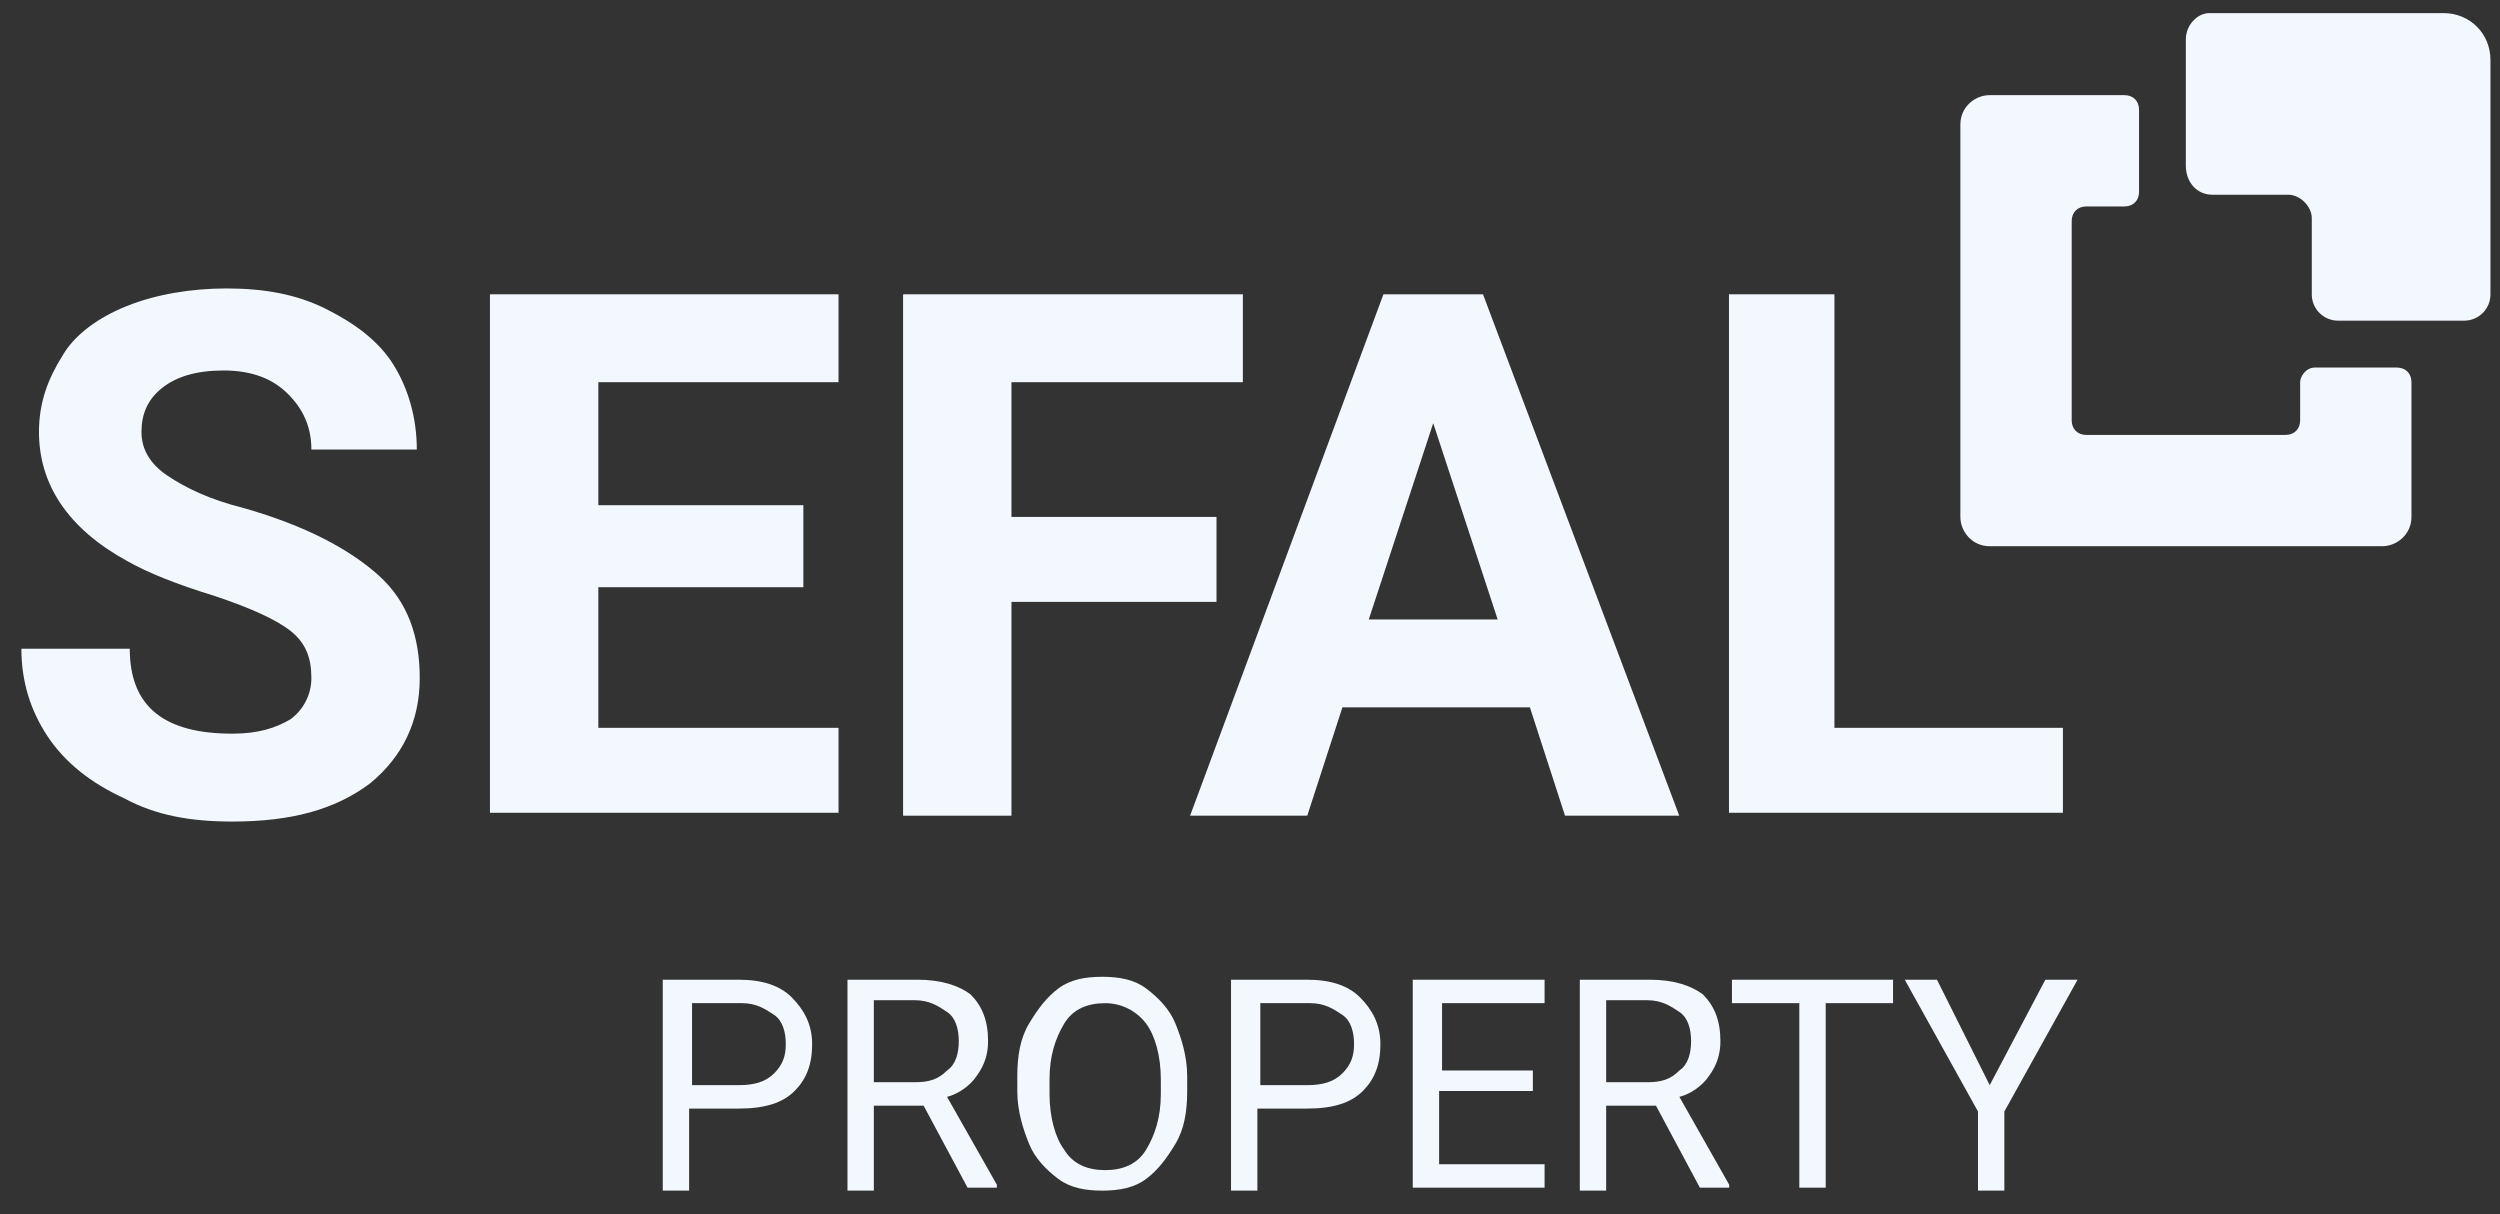
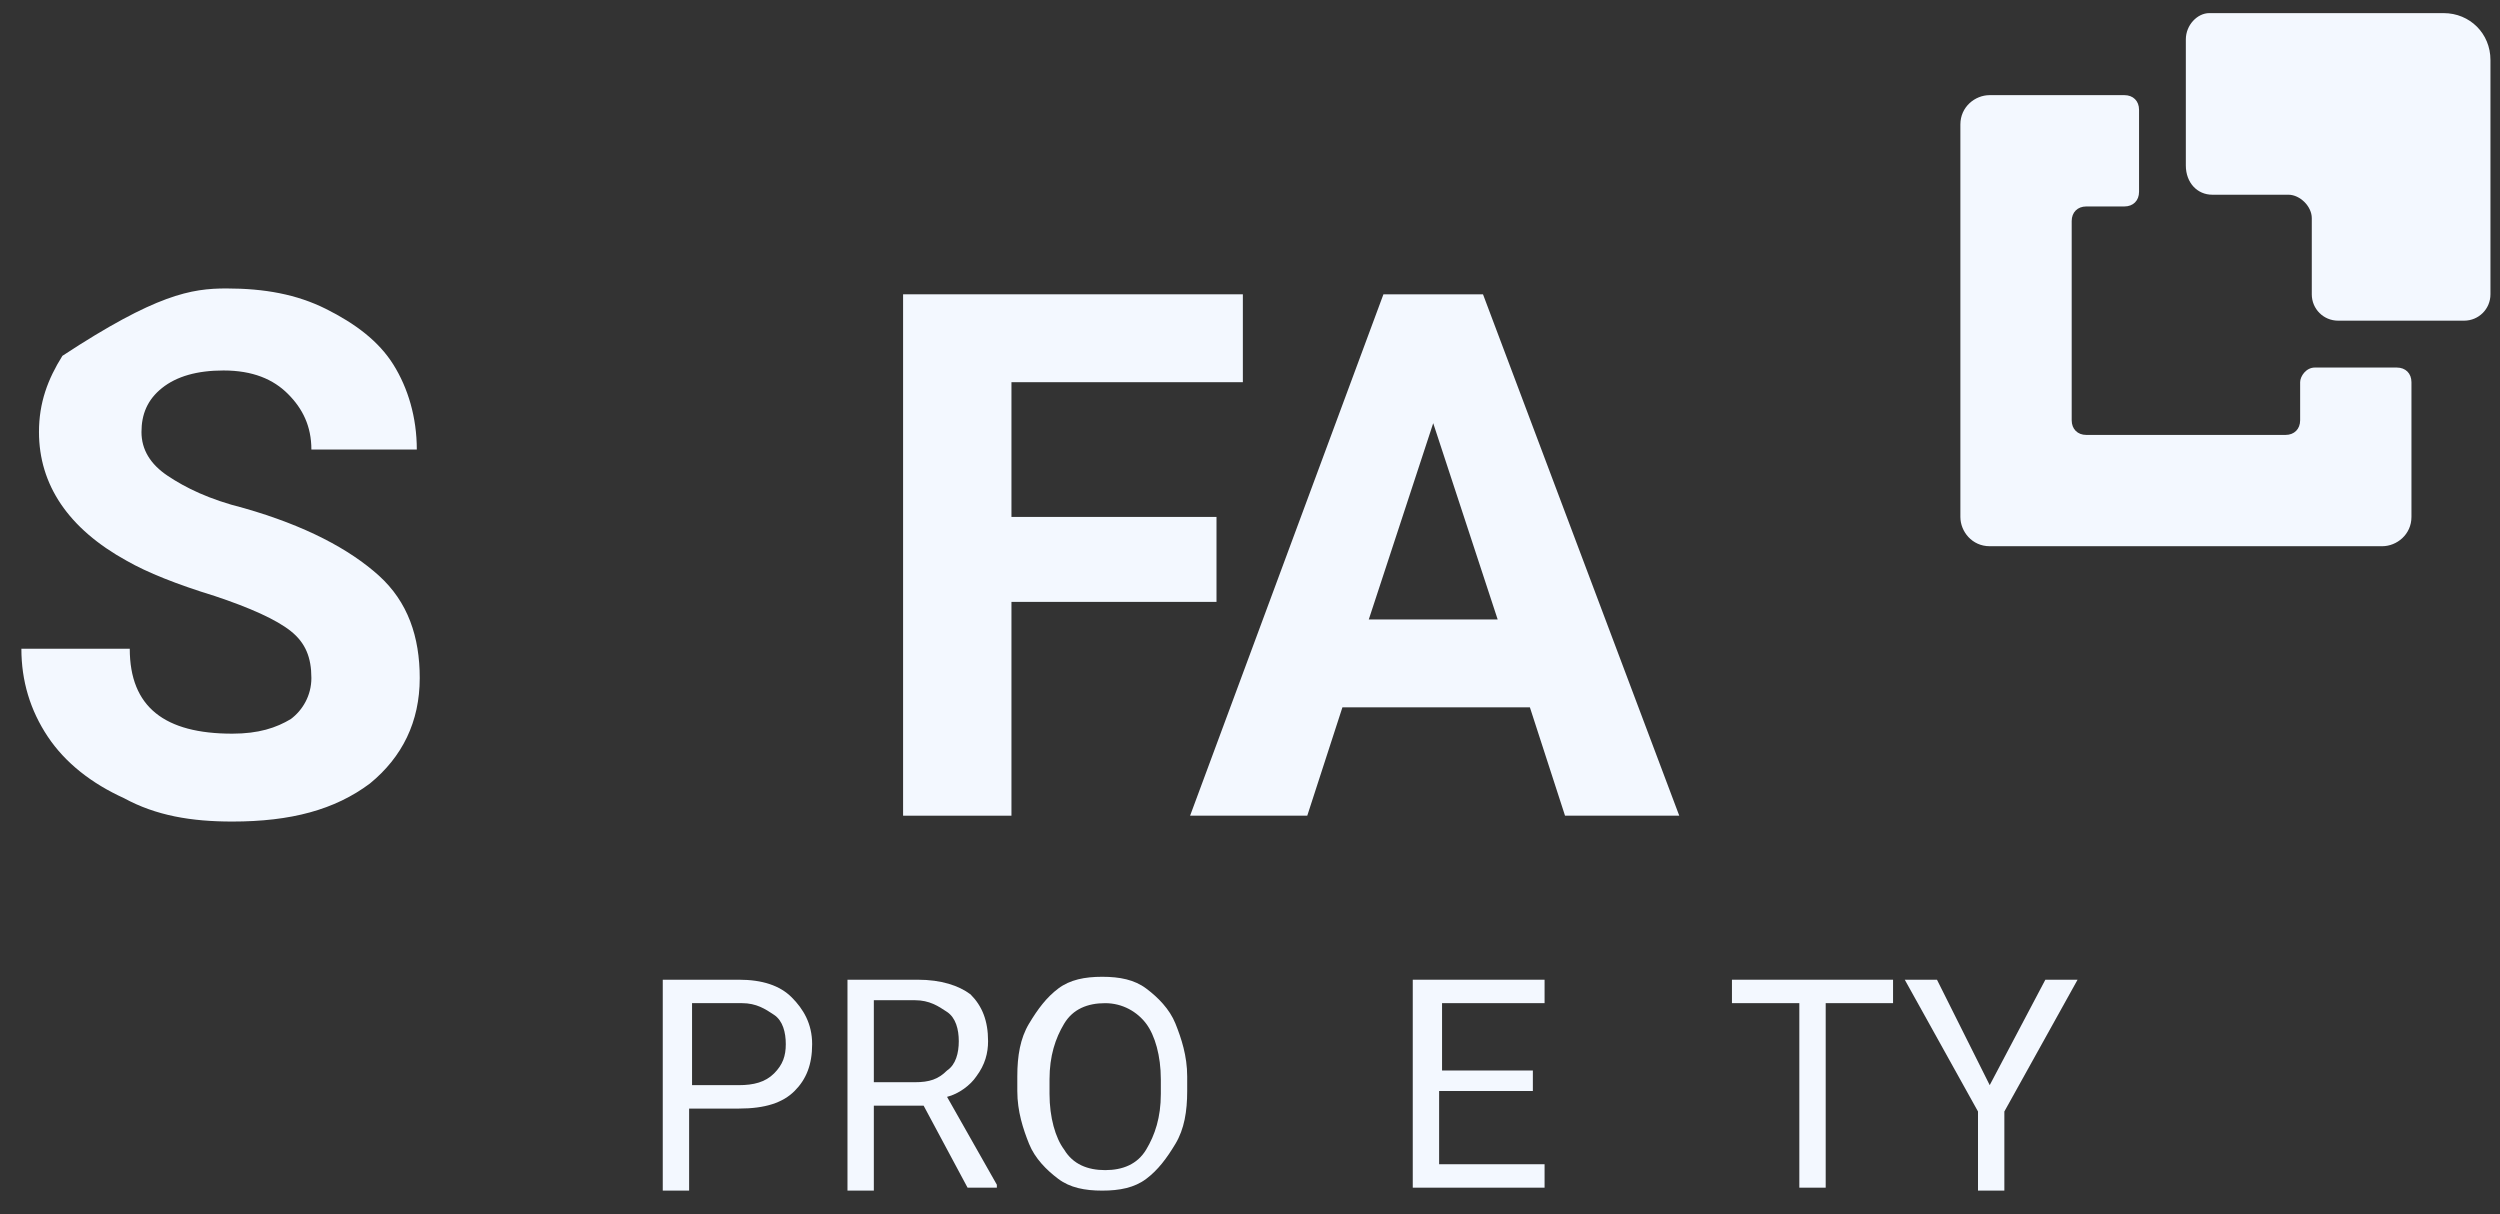
<svg xmlns="http://www.w3.org/2000/svg" width="105" height="51" viewBox="0 0 105 51" fill="none">
  <rect x="0" y="0" width="105" height="51" fill="#333333" stroke="none" />
  <g clip-path="url(#clip0_557_9892)">
-     <path d="M13.078 28.477C13.078 27.616 12.832 27.001 12.216 26.509C11.601 26.017 10.494 25.525 9.018 25.032C7.419 24.54 6.188 24.048 5.327 23.556C2.867 22.203 1.637 20.358 1.637 18.143C1.637 16.913 2.006 15.929 2.621 14.945C3.113 14.084 4.097 13.345 5.327 12.853C6.557 12.361 8.034 12.115 9.51 12.115C11.109 12.115 12.463 12.361 13.693 12.976C14.923 13.591 15.907 14.33 16.522 15.314C17.137 16.298 17.506 17.528 17.506 18.881H13.078C13.078 17.897 12.709 17.159 12.093 16.544C11.478 15.929 10.617 15.56 9.387 15.56C8.28 15.56 7.419 15.806 6.803 16.298C6.188 16.79 5.942 17.405 5.942 18.143C5.942 18.881 6.311 19.497 7.05 19.989C7.788 20.481 8.772 20.973 10.248 21.342C12.832 22.08 14.677 23.064 15.907 24.171C17.137 25.279 17.629 26.755 17.629 28.477C17.629 30.322 16.891 31.799 15.538 32.906C14.062 34.013 12.216 34.505 9.756 34.505C8.034 34.505 6.557 34.259 5.204 33.521C3.851 32.906 2.744 32.045 2.006 30.938C1.268 29.83 0.898 28.6 0.898 27.247H5.45C5.45 29.707 6.926 30.814 9.756 30.814C10.863 30.814 11.601 30.569 12.216 30.199C12.709 29.83 13.078 29.215 13.078 28.477Z" fill="#F3F8FF" />
-     <path d="M33.741 24.663H25.13V30.569H35.218V34.136H20.578V12.361H35.218V16.052H25.13V21.219H33.741V24.663Z" fill="#F3F8FF" />
+     <path d="M13.078 28.477C13.078 27.616 12.832 27.001 12.216 26.509C11.601 26.017 10.494 25.525 9.018 25.032C7.419 24.54 6.188 24.048 5.327 23.556C2.867 22.203 1.637 20.358 1.637 18.143C1.637 16.913 2.006 15.929 2.621 14.945C6.557 12.361 8.034 12.115 9.51 12.115C11.109 12.115 12.463 12.361 13.693 12.976C14.923 13.591 15.907 14.33 16.522 15.314C17.137 16.298 17.506 17.528 17.506 18.881H13.078C13.078 17.897 12.709 17.159 12.093 16.544C11.478 15.929 10.617 15.56 9.387 15.56C8.28 15.56 7.419 15.806 6.803 16.298C6.188 16.79 5.942 17.405 5.942 18.143C5.942 18.881 6.311 19.497 7.05 19.989C7.788 20.481 8.772 20.973 10.248 21.342C12.832 22.08 14.677 23.064 15.907 24.171C17.137 25.279 17.629 26.755 17.629 28.477C17.629 30.322 16.891 31.799 15.538 32.906C14.062 34.013 12.216 34.505 9.756 34.505C8.034 34.505 6.557 34.259 5.204 33.521C3.851 32.906 2.744 32.045 2.006 30.938C1.268 29.83 0.898 28.6 0.898 27.247H5.45C5.45 29.707 6.926 30.814 9.756 30.814C10.863 30.814 11.601 30.569 12.216 30.199C12.709 29.83 13.078 29.215 13.078 28.477Z" fill="#F3F8FF" />
    <path d="M51.093 25.279H42.481V34.259H37.93V12.361H52.2V16.052H42.481V21.711H51.093V25.279Z" fill="#F3F8FF" />
    <path d="M64.255 29.707H56.382L54.905 34.259H49.984L58.104 12.361H62.286L70.529 34.259H65.731L64.255 29.707ZM57.489 26.017H62.902L60.195 17.774L57.489 26.017Z" fill="#F3F8FF" />
-     <path d="M77.046 30.569H86.642V34.136H72.617V12.361H77.046V30.569Z" fill="#F3F8FF" />
    <path d="M28.943 46.56V50.005H27.836V41.148H31.035C32.019 41.148 32.757 41.394 33.249 41.886C33.741 42.378 34.11 42.993 34.11 43.854C34.11 44.715 33.864 45.33 33.372 45.822C32.88 46.314 32.142 46.56 31.035 46.56H28.943ZM28.943 45.576H31.035C31.65 45.576 32.142 45.453 32.511 45.084C32.88 44.715 33.003 44.346 33.003 43.854C33.003 43.362 32.88 42.87 32.511 42.624C32.142 42.378 31.773 42.132 31.157 42.132H29.066V45.576H28.943Z" fill="#F3F8FF" />
    <path d="M38.792 46.437H36.701V50.005H35.594V41.148H38.546C39.53 41.148 40.269 41.394 40.761 41.763C41.253 42.255 41.499 42.87 41.499 43.731C41.499 44.223 41.376 44.715 41.007 45.207C40.761 45.576 40.269 45.945 39.776 46.068L41.868 49.759V49.882H40.638L38.792 46.437ZM36.701 45.453H38.423C39.038 45.453 39.407 45.33 39.776 44.961C40.145 44.715 40.269 44.223 40.269 43.731C40.269 43.239 40.145 42.747 39.776 42.501C39.407 42.255 39.038 42.009 38.423 42.009H36.701V45.453Z" fill="#F3F8FF" />
    <path d="M49.862 45.823C49.862 46.684 49.739 47.422 49.37 48.038C49.001 48.653 48.632 49.145 48.139 49.514C47.647 49.883 47.032 50.006 46.294 50.006C45.556 50.006 44.941 49.883 44.449 49.514C43.957 49.145 43.465 48.653 43.219 48.038C42.973 47.422 42.727 46.684 42.727 45.823V45.208C42.727 44.347 42.85 43.609 43.219 42.994C43.588 42.379 43.957 41.886 44.449 41.517C44.941 41.148 45.556 41.025 46.294 41.025C47.032 41.025 47.647 41.148 48.139 41.517C48.632 41.886 49.124 42.379 49.37 42.994C49.616 43.609 49.862 44.347 49.862 45.208V45.823ZM48.755 45.331C48.755 44.347 48.509 43.486 48.139 42.994C47.77 42.502 47.155 42.133 46.417 42.133C45.679 42.133 45.064 42.379 44.695 42.994C44.326 43.609 44.08 44.347 44.08 45.331V45.946C44.08 46.93 44.326 47.792 44.695 48.284C45.064 48.899 45.679 49.145 46.417 49.145C47.155 49.145 47.77 48.899 48.139 48.284C48.509 47.669 48.755 46.93 48.755 45.946V45.331Z" fill="#F3F8FF" />
-     <path d="M52.81 46.56V50.005H51.703V41.148H54.902C55.886 41.148 56.624 41.394 57.116 41.886C57.608 42.378 57.977 42.993 57.977 43.854C57.977 44.715 57.731 45.33 57.239 45.822C56.747 46.314 56.009 46.56 54.902 46.56H52.81ZM52.81 45.576H54.902C55.517 45.576 56.009 45.453 56.378 45.084C56.747 44.715 56.87 44.346 56.87 43.854C56.87 43.362 56.747 42.87 56.378 42.624C56.009 42.378 55.64 42.132 55.025 42.132H52.933V45.576H52.81Z" fill="#F3F8FF" />
    <path d="M64.257 45.822H60.443V48.898H64.872V49.882H59.336V41.148H64.872V42.132H60.566V44.961H64.38V45.822H64.257Z" fill="#F3F8FF" />
-     <path d="M69.55 46.437H67.459V50.005H66.352V41.148H69.304C70.288 41.148 71.026 41.394 71.519 41.763C72.011 42.255 72.257 42.87 72.257 43.731C72.257 44.223 72.134 44.715 71.764 45.207C71.519 45.576 71.026 45.945 70.534 46.068L72.626 49.759V49.882H71.395L69.55 46.437ZM67.459 45.453H69.181C69.796 45.453 70.165 45.33 70.534 44.961C70.903 44.715 71.026 44.223 71.026 43.731C71.026 43.239 70.903 42.747 70.534 42.501C70.165 42.255 69.796 42.009 69.181 42.009H67.459V45.453Z" fill="#F3F8FF" />
    <path d="M79.508 42.132H76.679V49.882H75.572V42.132H72.742V41.148H79.508V42.132Z" fill="#F3F8FF" />
    <path d="M83.568 45.576L85.905 41.148H87.258L84.183 46.683V50.005H83.076V46.683L80 41.148H81.353L83.568 45.576Z" fill="#F3F8FF" />
    <path d="M96.606 16.052V17.651C96.606 18.02 96.36 18.267 95.991 18.267H87.626C87.257 18.267 87.011 18.02 87.011 17.651V9.286C87.011 8.917 87.257 8.671 87.626 8.671H89.225C89.594 8.671 89.84 8.425 89.84 8.056V4.611C89.84 4.242 89.594 3.996 89.225 3.996H83.566C82.951 3.996 82.336 4.488 82.336 5.226V21.711C82.336 22.326 82.828 22.941 83.566 22.941H100.051C100.666 22.941 101.281 22.449 101.281 21.711V16.052C101.281 15.683 101.035 15.437 100.666 15.437H97.222C96.853 15.437 96.606 15.806 96.606 16.052Z" fill="#F3F8FF" />
    <path d="M92.912 8.178H96.11C96.603 8.178 97.095 8.67 97.095 9.162V12.361C97.095 12.976 97.587 13.468 98.202 13.468H103.492C104.107 13.468 104.599 12.976 104.599 12.361V2.519C104.599 1.412 103.738 0.551 102.631 0.551H92.789C92.297 0.551 91.805 1.043 91.805 1.658V6.948C91.805 7.686 92.297 8.178 92.912 8.178Z" fill="#F3F8FF" />
  </g>
  <defs>
    <clipPath id="clip0_557_9892">
      <rect width="103.953" height="49.455" fill="white" transform="translate(0.773 0.552)" />
    </clipPath>
  </defs>
</svg>